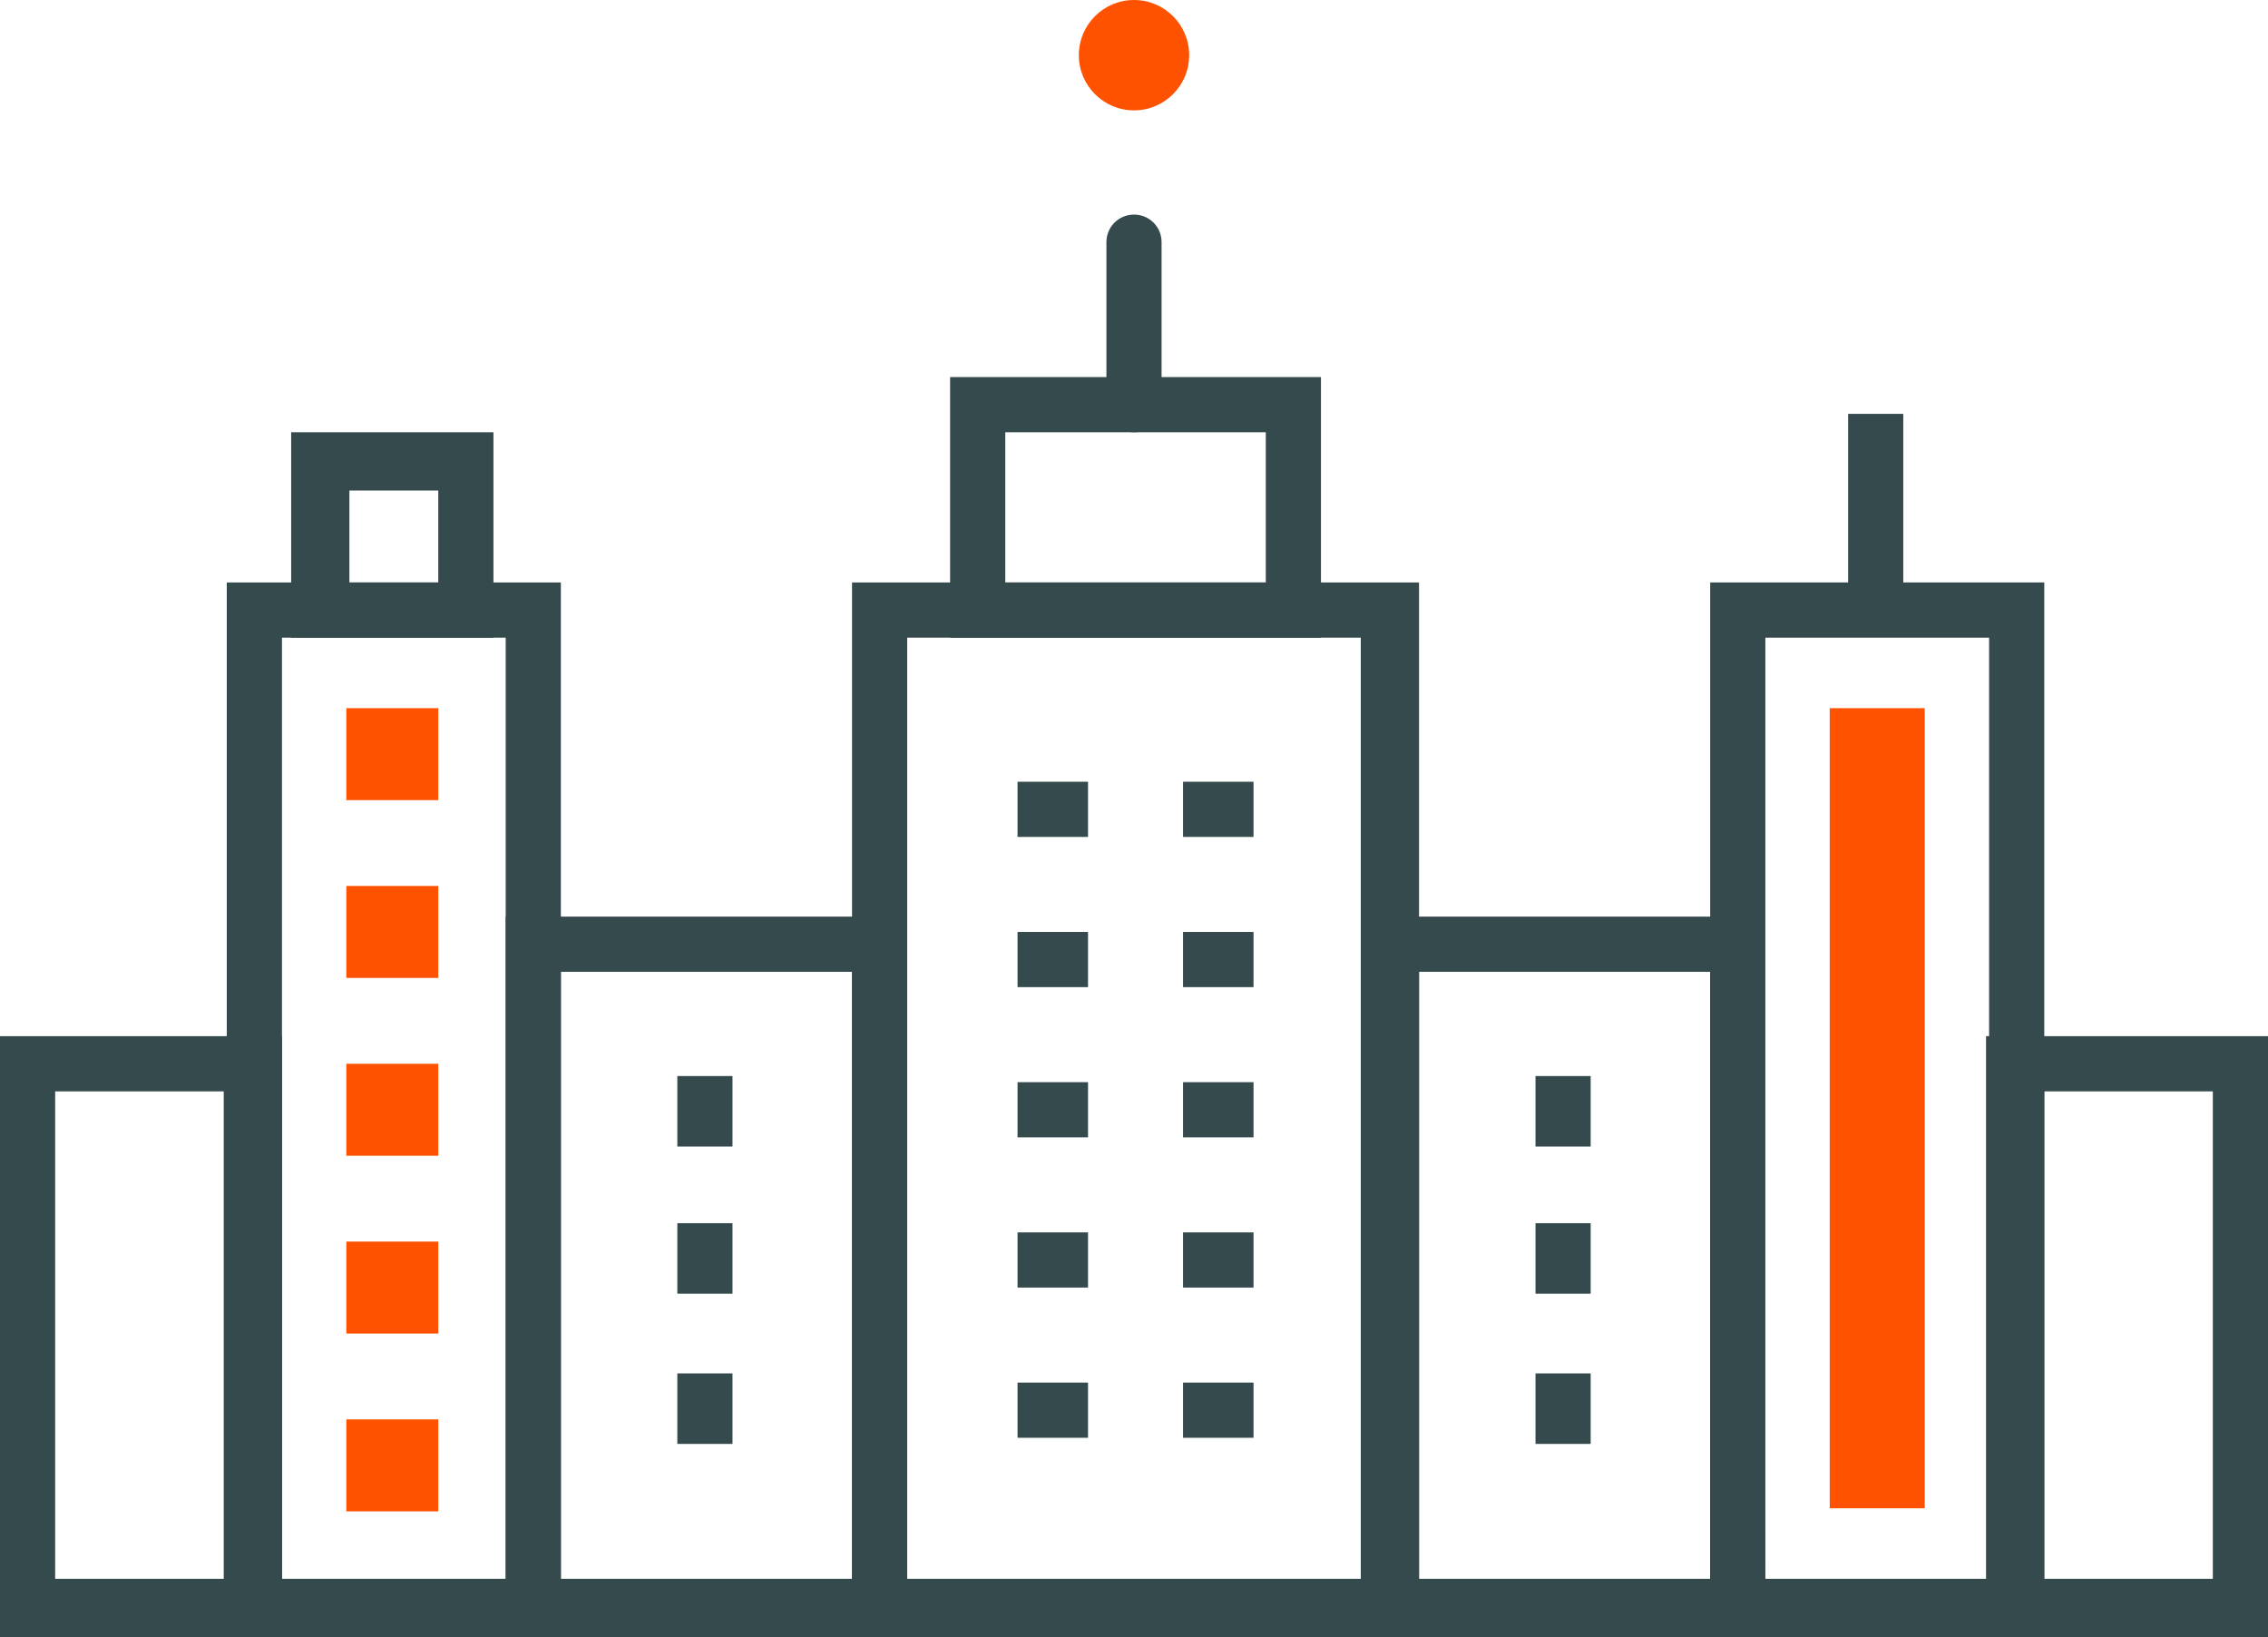
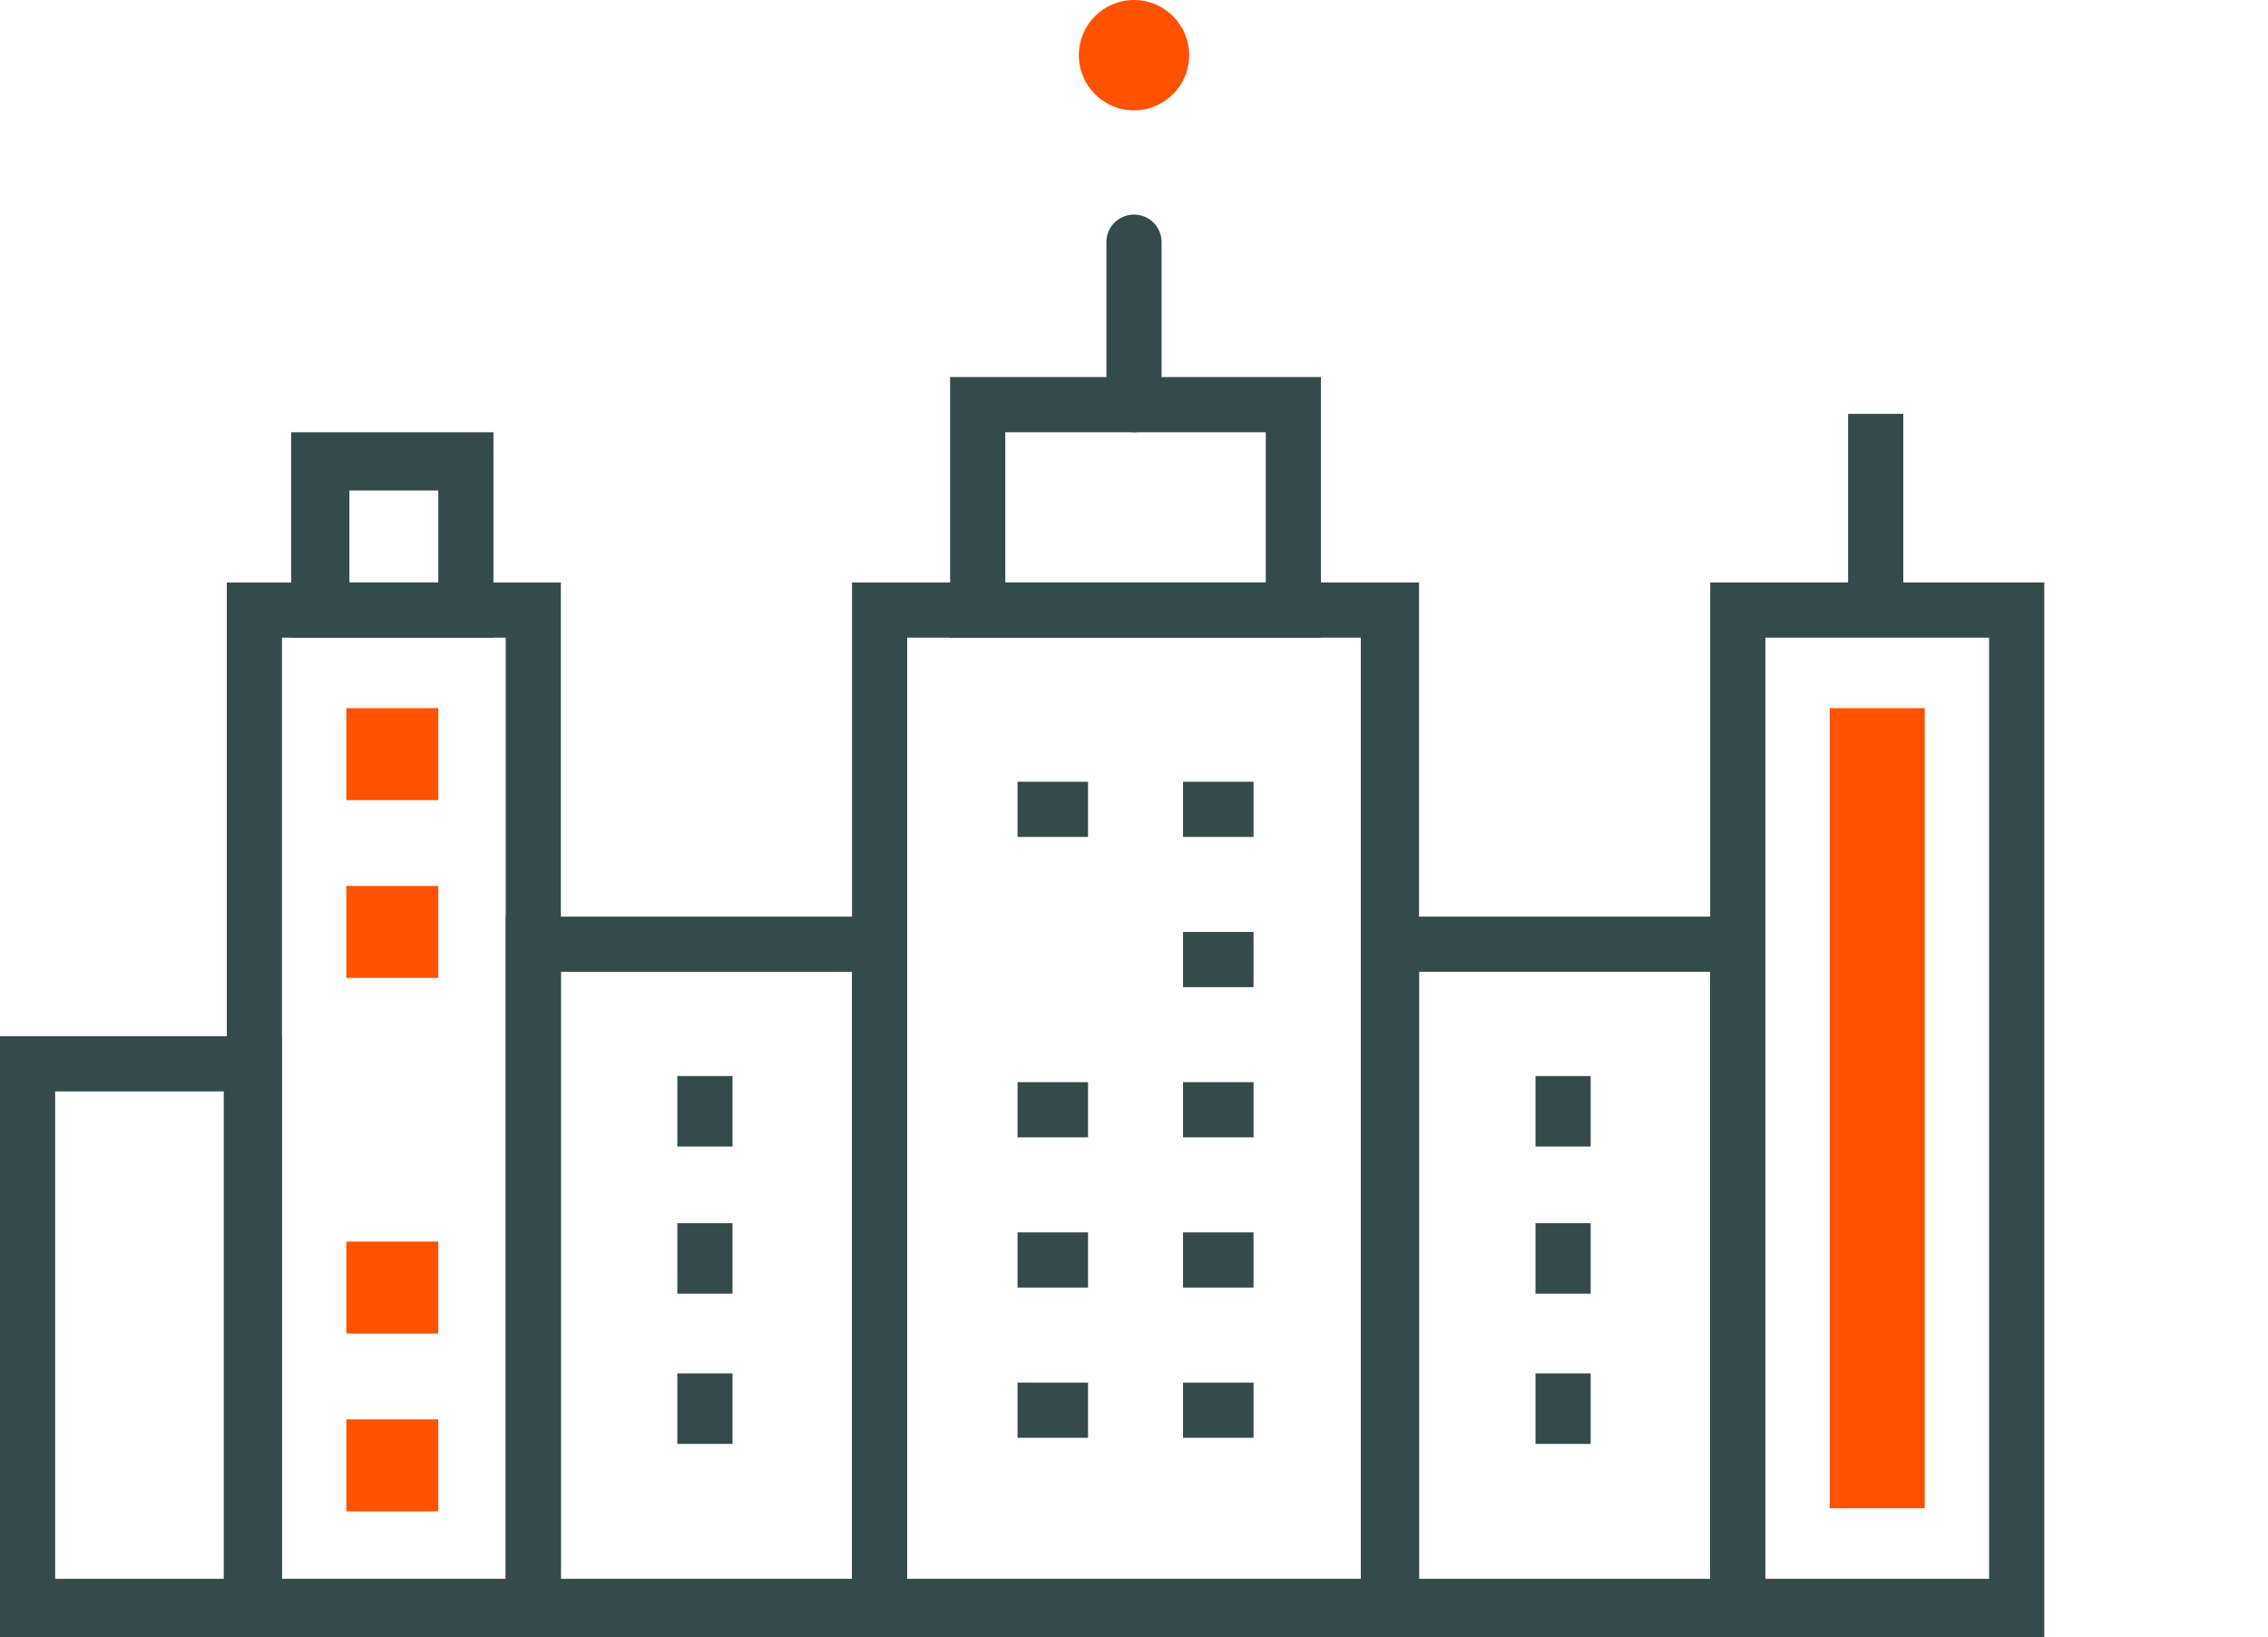
<svg xmlns="http://www.w3.org/2000/svg" version="1.1" id="Calque_1" x="0px" y="0px" viewBox="0 0 74 53.4" style="enable-background:new 0 0 74 53.4;" xml:space="preserve">
  <style type="text/css">
	.st0{fill:#FE5200;}
	.st1{fill:#354A4D;}
</style>
  <g>
    <g id="XMLID_47_">
      <g id="XMLID_48_">
        <g>
          <g>
            <g>
              <circle class="st0" cx="37" cy="1.8" r="1.8" />
            </g>
          </g>
        </g>
      </g>
    </g>
    <g>
      <g>
        <g>
          <g>
            <g>
              <g>
                <path class="st1" d="M46.3,53.4H27.8V19h18.5V53.4z M29.6,51.5h14.8V20.8H29.6V51.5z" />
              </g>
            </g>
          </g>
        </g>
        <g>
          <g>
            <g>
              <g>
                <path class="st1" d="M43.1,20.8H31v-8.5h12.1V20.8z M32.8,19h8.5v-4.9h-8.5V19z" />
              </g>
            </g>
          </g>
        </g>
        <g>
          <g>
            <g>
              <g>
                <path class="st1" d="M37,14.1c-0.5,0-0.9-0.4-0.9-0.9V7.9C36.1,7.4,36.5,7,37,7s0.9,0.4,0.9,0.9v5.3         C37.9,13.7,37.5,14.1,37,14.1z" />
              </g>
            </g>
          </g>
        </g>
        <g>
          <g>
            <g>
              <g>
                <g>
                  <rect x="33.2" y="25.5" class="st1" width="2.3" height="1.8" />
                </g>
              </g>
            </g>
          </g>
          <g>
            <g>
              <g>
                <g>
                  <rect x="38.6" y="25.5" class="st1" width="2.3" height="1.8" />
                </g>
              </g>
            </g>
          </g>
          <g>
            <g>
              <g>
                <g>
-                   <rect x="33.2" y="30.4" class="st1" width="2.3" height="1.8" />
-                 </g>
+                   </g>
              </g>
            </g>
          </g>
          <g>
            <g>
              <g>
                <g>
                  <rect x="38.6" y="30.4" class="st1" width="2.3" height="1.8" />
                </g>
              </g>
            </g>
          </g>
          <g>
            <g>
              <g>
                <g>
                  <rect x="33.2" y="35.3" class="st1" width="2.3" height="1.8" />
                </g>
              </g>
            </g>
          </g>
          <g>
            <g>
              <g>
                <g>
                  <rect x="38.6" y="35.3" class="st1" width="2.3" height="1.8" />
                </g>
              </g>
            </g>
          </g>
          <g>
            <g>
              <g>
                <g>
                  <rect x="33.2" y="40.2" class="st1" width="2.3" height="1.8" />
                </g>
              </g>
            </g>
          </g>
          <g>
            <g>
              <g>
                <g>
                  <rect x="38.6" y="40.2" class="st1" width="2.3" height="1.8" />
                </g>
              </g>
            </g>
          </g>
          <g>
            <g>
              <g>
                <g>
                  <rect x="33.2" y="45.1" class="st1" width="2.3" height="1.8" />
                </g>
              </g>
            </g>
          </g>
          <g>
            <g>
              <g>
                <g>
                  <rect x="38.6" y="45.1" class="st1" width="2.3" height="1.8" />
                </g>
              </g>
            </g>
          </g>
        </g>
        <g>
          <g>
            <g>
              <g>
                <path class="st1" d="M57.6,53.4H44.4V29.9h13.1L57.6,53.4L57.6,53.4z M46.3,51.5h9.5V31.7h-9.5V51.5z" />
              </g>
            </g>
          </g>
        </g>
        <g>
          <g>
            <g>
              <g>
                <path class="st1" d="M29.6,53.4H16.5V29.9h13.1V53.4z M18.3,51.5h9.5V31.7h-9.5V51.5z" />
              </g>
            </g>
          </g>
        </g>
        <g>
          <g>
            <g>
              <g>
                <rect x="22.1" y="35.1" class="st1" width="1.8" height="2.3" />
              </g>
            </g>
          </g>
        </g>
        <g>
          <g>
            <g>
              <g>
                <rect x="22.1" y="39.9" class="st1" width="1.8" height="2.3" />
              </g>
            </g>
          </g>
        </g>
        <g>
          <g>
            <g>
              <g>
                <rect x="22.1" y="44.8" class="st1" width="1.8" height="2.3" />
              </g>
            </g>
          </g>
        </g>
        <g>
          <g>
            <g>
              <g>
                <rect x="50.1" y="35.1" class="st1" width="1.8" height="2.3" />
              </g>
            </g>
          </g>
        </g>
        <g>
          <g>
            <g>
              <g>
                <rect x="50.1" y="39.9" class="st1" width="1.8" height="2.3" />
              </g>
            </g>
          </g>
        </g>
        <g>
          <g>
            <g>
              <g>
                <rect x="50.1" y="44.8" class="st1" width="1.8" height="2.3" />
              </g>
            </g>
          </g>
        </g>
      </g>
      <g>
        <g>
          <g>
            <g>
              <path class="st1" d="M66.7,53.4H55.8V19h10.9V53.4z M57.6,51.5h7.3V20.8h-7.3C57.6,20.8,57.6,51.5,57.6,51.5z" />
            </g>
          </g>
        </g>
      </g>
      <g>
        <g>
          <g>
            <g>
-               <path class="st1" d="M74,53.4h-9.2V33.8H74V53.4z M66.7,51.5h5.5V35.6h-5.5V51.5z" />
-             </g>
+               </g>
          </g>
        </g>
      </g>
      <g>
        <g>
          <g>
            <g>
              <path class="st1" d="M18.3,53.4H7.4V19h10.9V53.4z M9.2,51.5h7.3V20.8H9.2V51.5z" />
            </g>
          </g>
        </g>
      </g>
      <g>
        <g>
          <g>
            <g>
              <path class="st1" d="M9.2,53.4H0V33.8h9.2V53.4z M1.8,51.5h5.5V35.6H1.8V51.5z" />
            </g>
          </g>
        </g>
      </g>
      <g>
        <g>
          <g>
            <g>
              <path class="st1" d="M16.1,20.8H9.5v-6.7h6.6V20.8z M11.4,19h2.9v-3h-2.9V19z" />
            </g>
          </g>
        </g>
      </g>
      <g>
        <g>
          <g>
            <g>
              <rect x="60.3" y="13.5" class="st1" width="1.8" height="6.5" />
            </g>
          </g>
        </g>
      </g>
      <g>
        <g>
          <g>
            <g>
              <rect x="11.3" y="23.1" class="st0" width="3" height="3" />
            </g>
          </g>
        </g>
      </g>
      <g>
        <g>
          <g>
            <g>
              <rect x="11.3" y="28.9" class="st0" width="3" height="3" />
            </g>
          </g>
        </g>
      </g>
      <g>
        <g>
          <g>
            <g>
-               <rect x="11.3" y="34.7" class="st0" width="3" height="3" />
-             </g>
+               </g>
          </g>
        </g>
      </g>
      <g>
        <g>
          <g>
            <g>
              <rect x="11.3" y="40.5" class="st0" width="3" height="3" />
            </g>
          </g>
        </g>
      </g>
      <g>
        <g>
          <g>
            <g>
              <rect x="11.3" y="46.3" class="st0" width="3" height="3" />
            </g>
          </g>
        </g>
      </g>
      <g>
        <g>
          <g>
            <g>
              <rect x="59.7" y="23.1" class="st0" width="3.1" height="26.1" />
            </g>
          </g>
        </g>
      </g>
    </g>
  </g>
</svg>